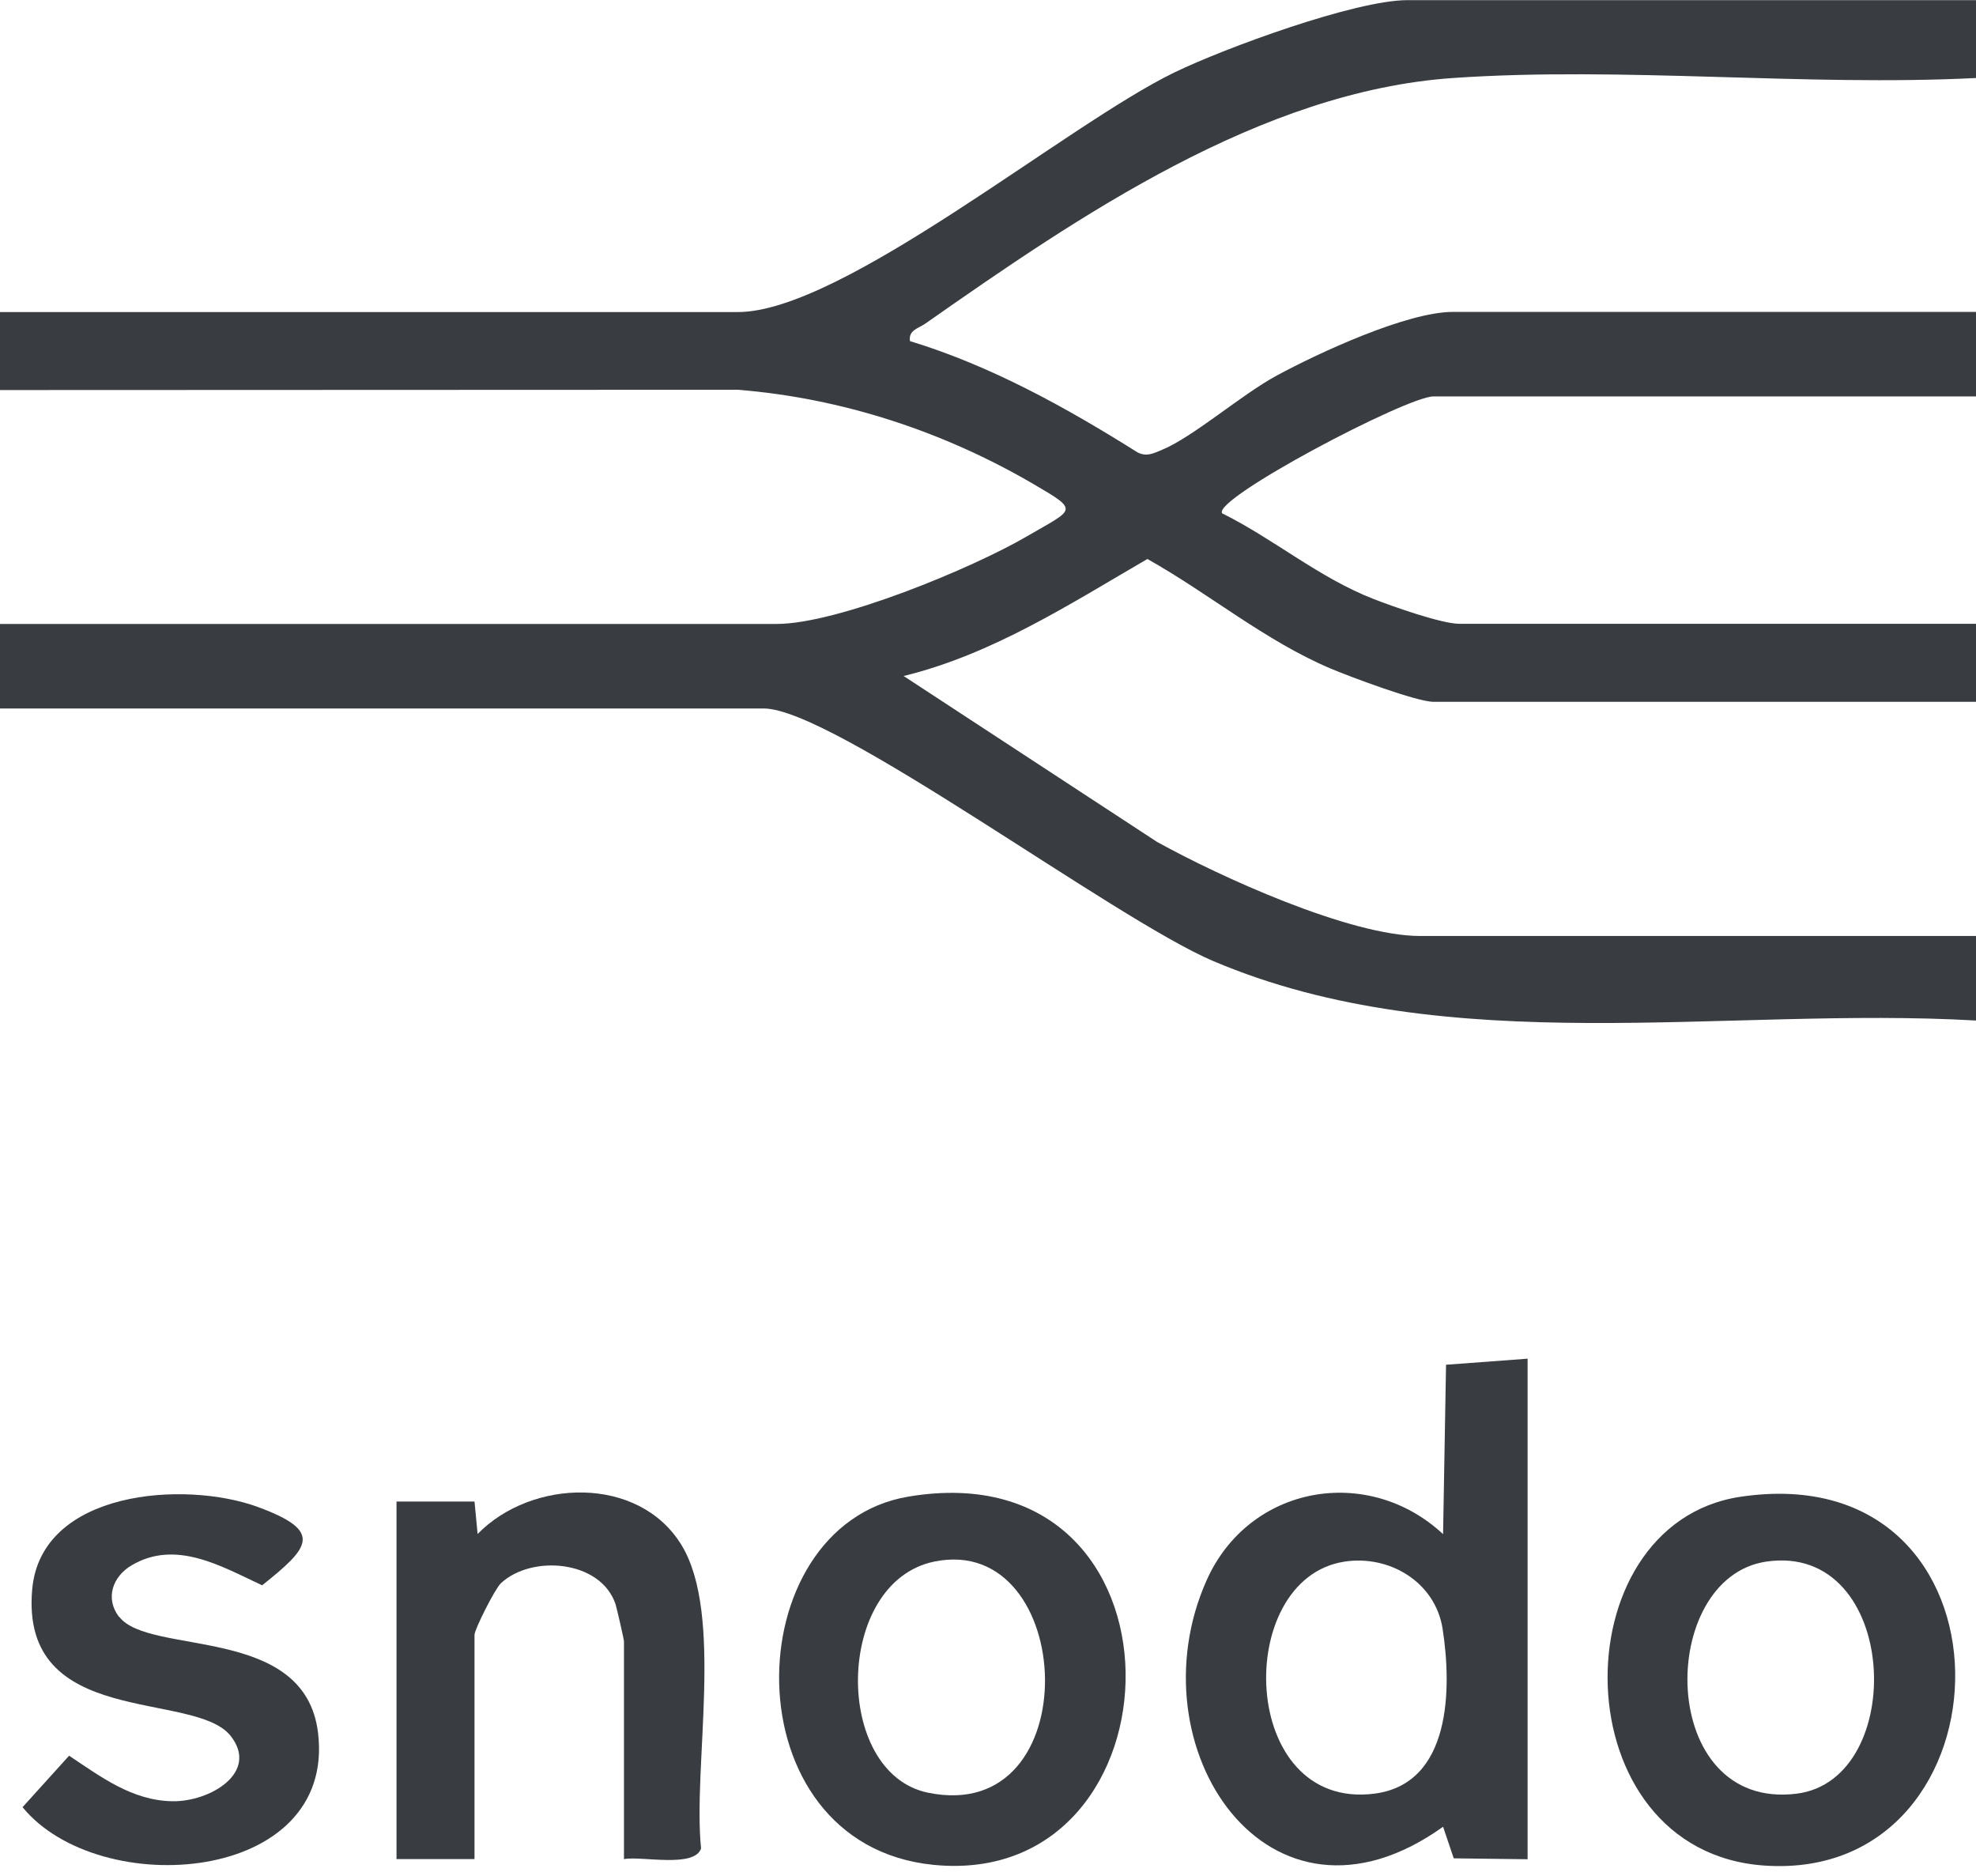
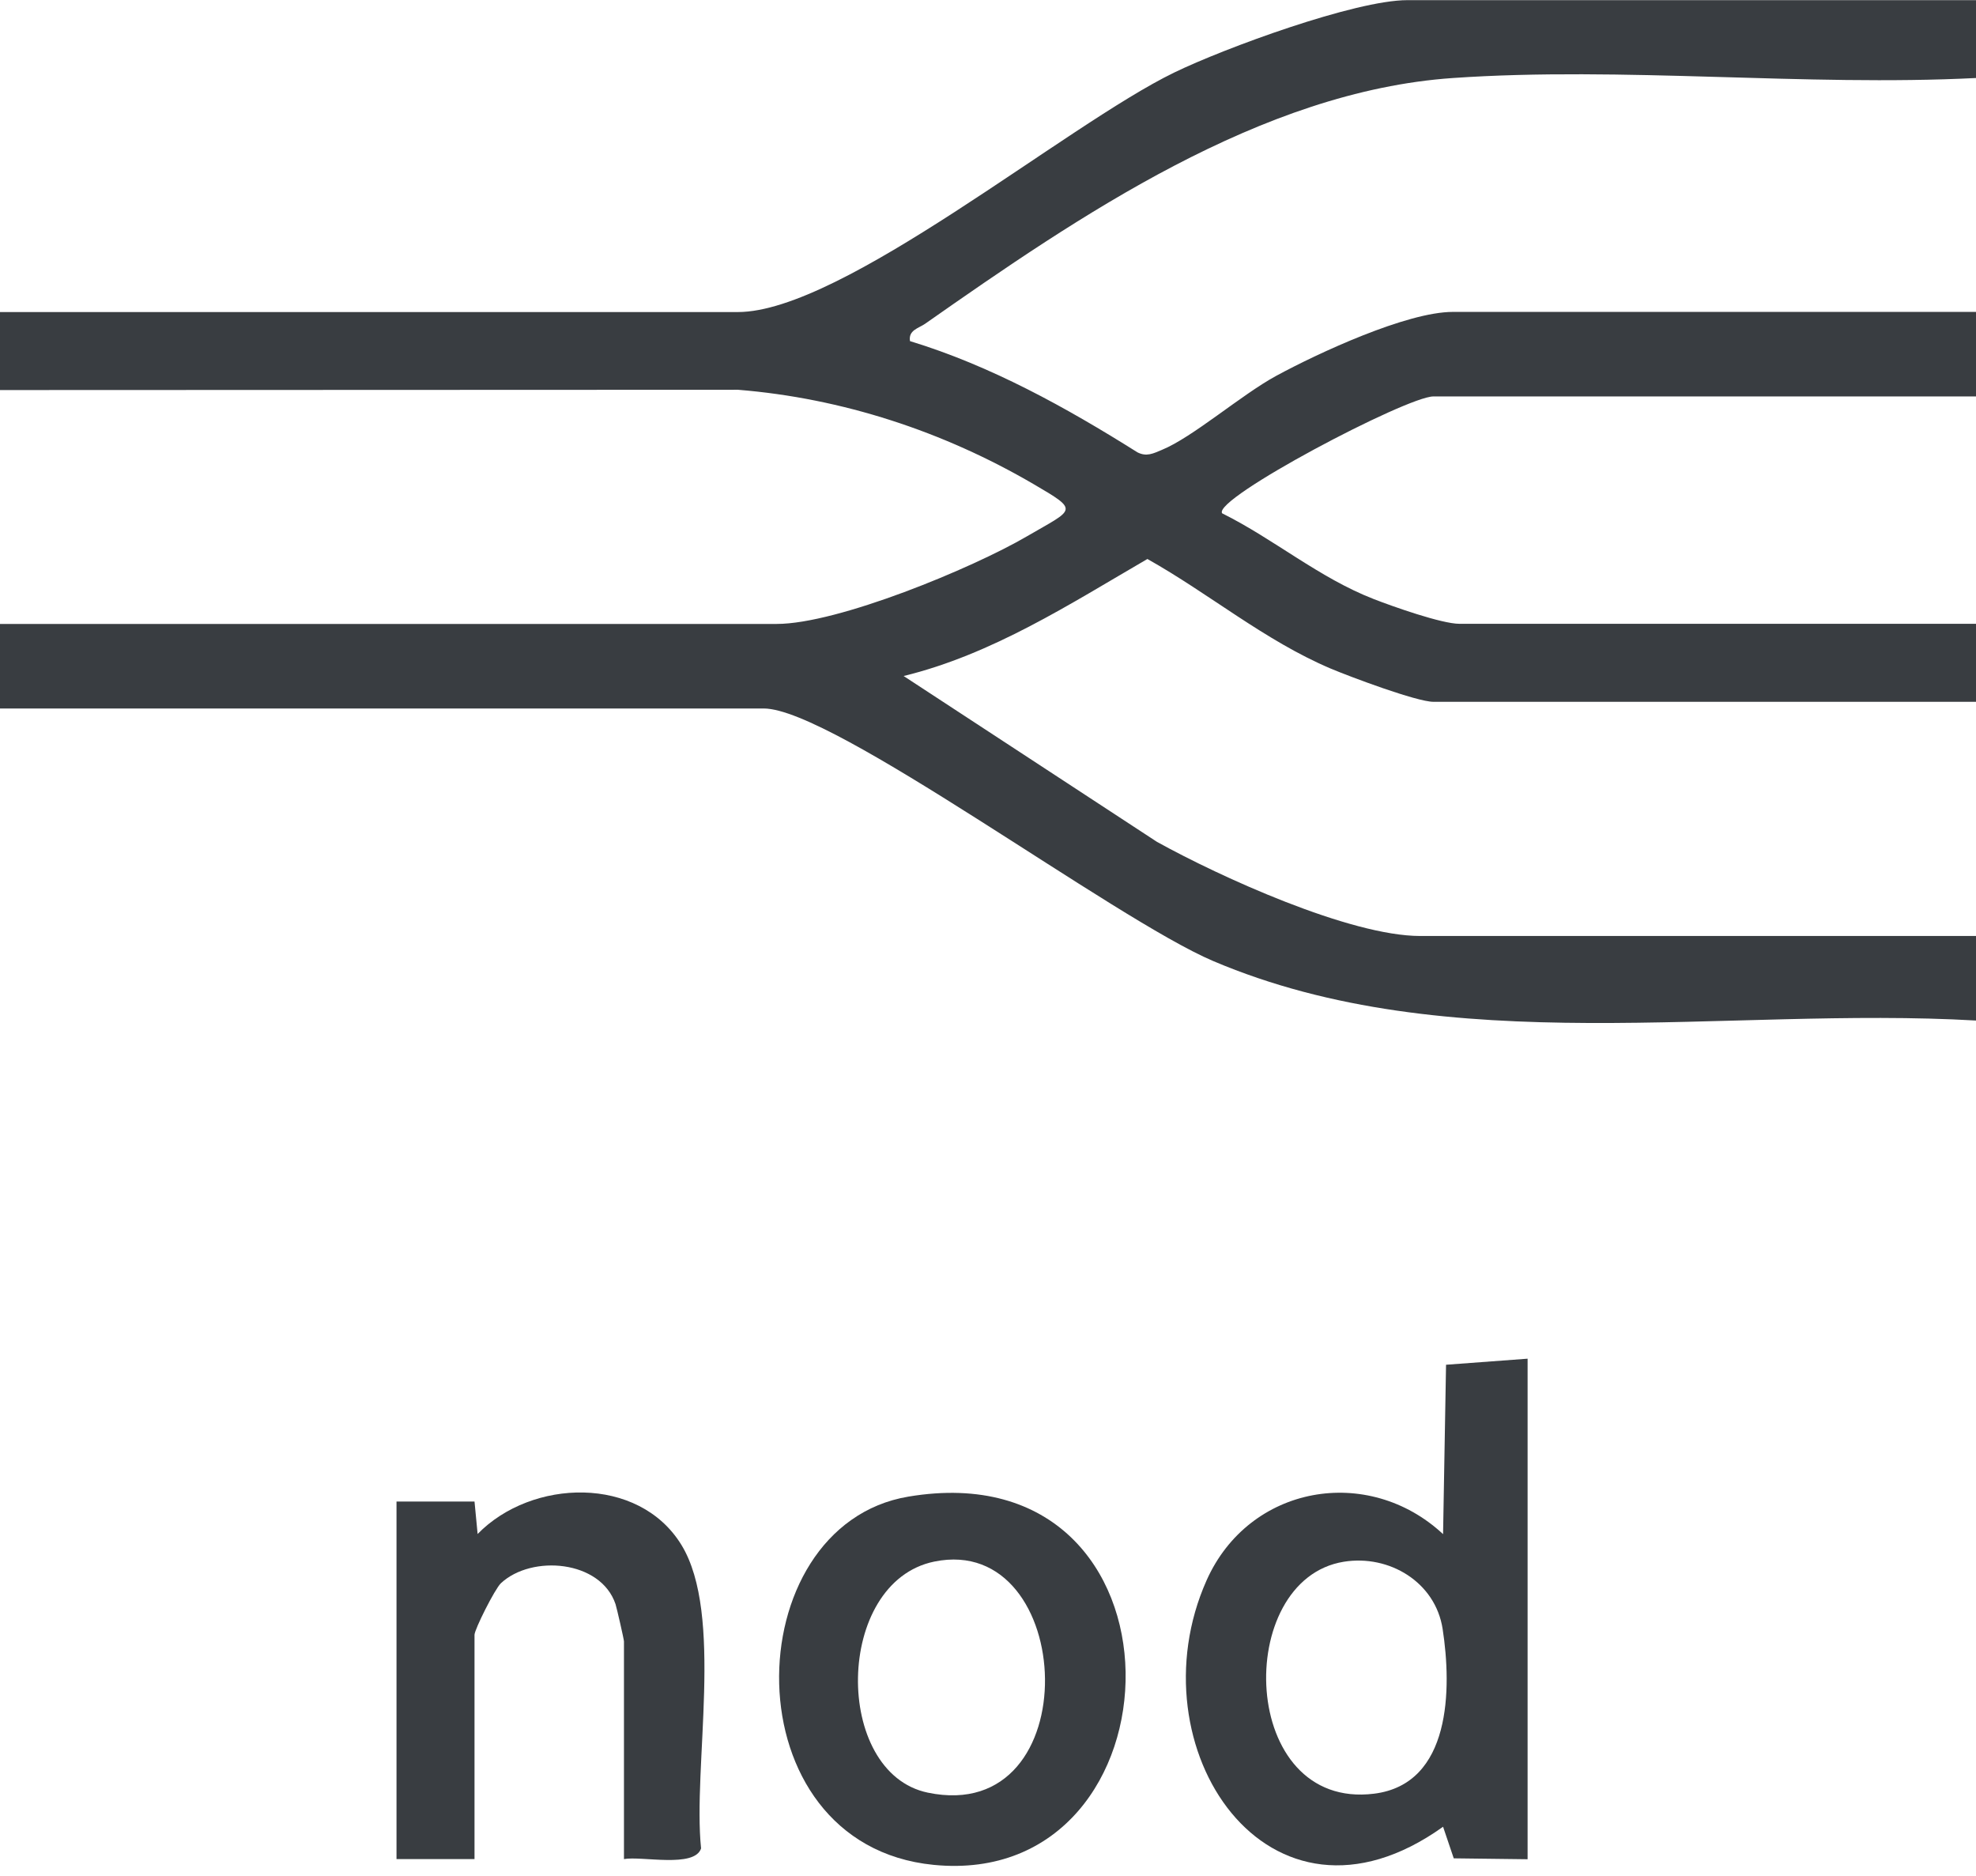
<svg xmlns="http://www.w3.org/2000/svg" width="118" height="112" viewBox="0 0 118 112" fill="none">
  <g clip-path="url(#clip0_22695_183)">
    <path d="M118 0V4.658C107.781 5.171 96.899 3.958 86.76 4.658C75.311 5.446 64.41 12.91 55.245 19.33C54.847 19.605 54.236 19.711 54.342 20.366C59.168 21.836 63.658 24.324 67.926 27.007C68.466 27.282 68.864 27.078 69.369 26.866C71.22 26.113 74.124 23.572 76.214 22.438C78.711 21.083 84.015 18.622 86.76 18.622H118.009V23.669H85.6C84.006 23.669 72.389 29.788 72.982 30.647C76.081 32.188 78.773 34.499 82.031 35.765C83.165 36.208 86.096 37.244 87.15 37.244H118.009V41.901H85.6C84.608 41.901 80.597 40.396 79.446 39.909C75.514 38.235 72.212 35.446 68.519 33.374C63.87 36.075 59.257 39.068 53.962 40.361L69.086 50.26C72.84 52.341 80.615 55.883 84.812 55.883H118V60.93C103.026 60.071 86.547 63.365 72.451 57.38C66.527 54.865 49.747 42.3 45.611 42.3H0V37.252H46.382C50.03 37.252 58.053 33.932 61.329 32.019C64.171 30.363 64.49 30.523 61.718 28.902C56.335 25.759 50.304 23.775 44.071 23.271L0 23.288V18.631H44.062C50.304 18.631 63.658 7.465 70.122 4.33C73.115 2.878 80.925 0.009 84.042 0.009H118.009L118 0Z" fill="#393D41" />
    <path d="M91.223 81.119V111.005L86.813 110.951L86.175 109.065C75.727 116.539 67.625 104.293 72.052 94.357C74.593 88.655 81.695 87.424 86.175 91.595L86.353 81.482L91.232 81.119H91.223ZM80.252 93.242C73.619 94.304 73.982 108.1 82.058 107.091C86.671 106.515 86.698 100.813 86.149 97.253C85.715 94.455 82.961 92.808 80.252 93.242Z" fill="#393D41" />
-     <path d="M103.938 89.363C121.046 86.822 120.524 112.386 105.399 111.385C93.18 110.58 93.065 90.984 103.938 89.363ZM105.488 93.233C98.909 94.189 98.935 108.127 107.286 107.091C113.98 106.258 113.431 92.082 105.488 93.233Z" fill="#393D41" />
    <path d="M54.245 89.355C71.6 86.441 70.981 112.847 55.75 111.341C43.513 110.128 43.902 91.09 54.245 89.355ZM55.794 93.233C49.826 94.455 49.738 105.851 55.405 107.029C65.039 109.039 64.304 91.489 55.794 93.233Z" fill="#393D41" />
    <path d="M37.261 110.996V97.997C37.261 97.882 36.836 96.022 36.757 95.774C35.871 93.144 31.754 92.808 29.912 94.526C29.549 94.871 28.336 97.288 28.336 97.607V110.996H23.678V89.647H28.336L28.522 91.586C31.745 88.283 38.129 88.07 40.688 92.232C43.247 96.394 41.361 105.479 41.866 110.358C41.476 111.545 38.315 110.801 37.261 110.996Z" fill="#393D41" />
-     <path d="M7.11 96.518C8.908 98.891 18.215 96.952 18.994 103.469C20.065 112.466 5.95 113.511 1.346 107.897L4.126 104.824C6.012 106.073 7.872 107.498 10.28 107.542C12.53 107.587 15.505 105.825 13.769 103.637C11.6 100.901 1.187 103.23 1.922 94.898C2.444 88.974 11.033 88.372 15.399 89.974C19.357 91.427 18.48 92.392 15.655 94.65C13.229 93.525 10.511 91.896 7.863 93.454C6.721 94.127 6.269 95.429 7.102 96.527L7.11 96.518Z" fill="#393D41" />
  </g>
  <defs>
    <clipPath id="clip0_22695_183">
      <rect width="118" height="111.421" fill="white" />
    </clipPath>
  </defs>
</svg>